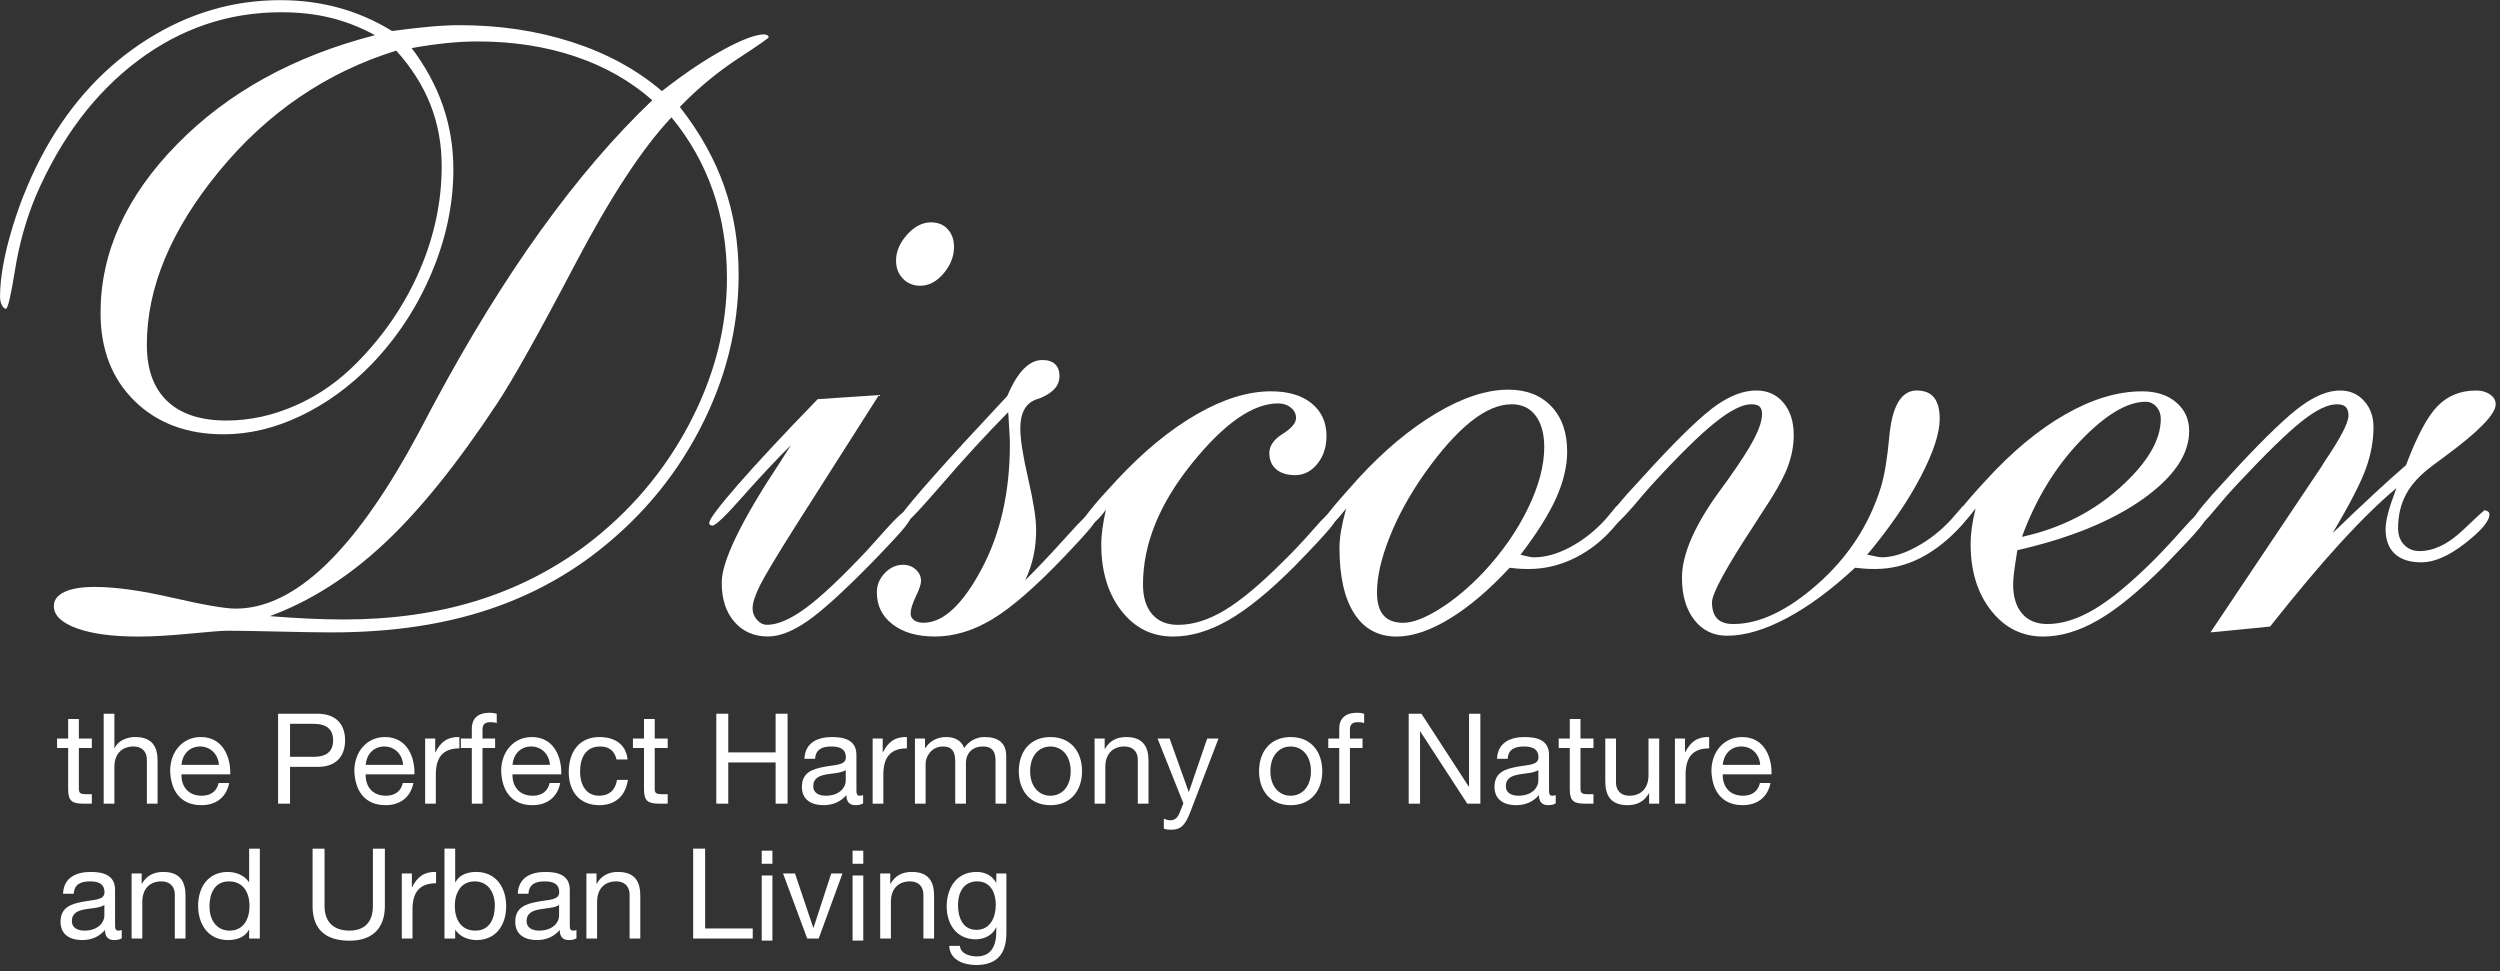
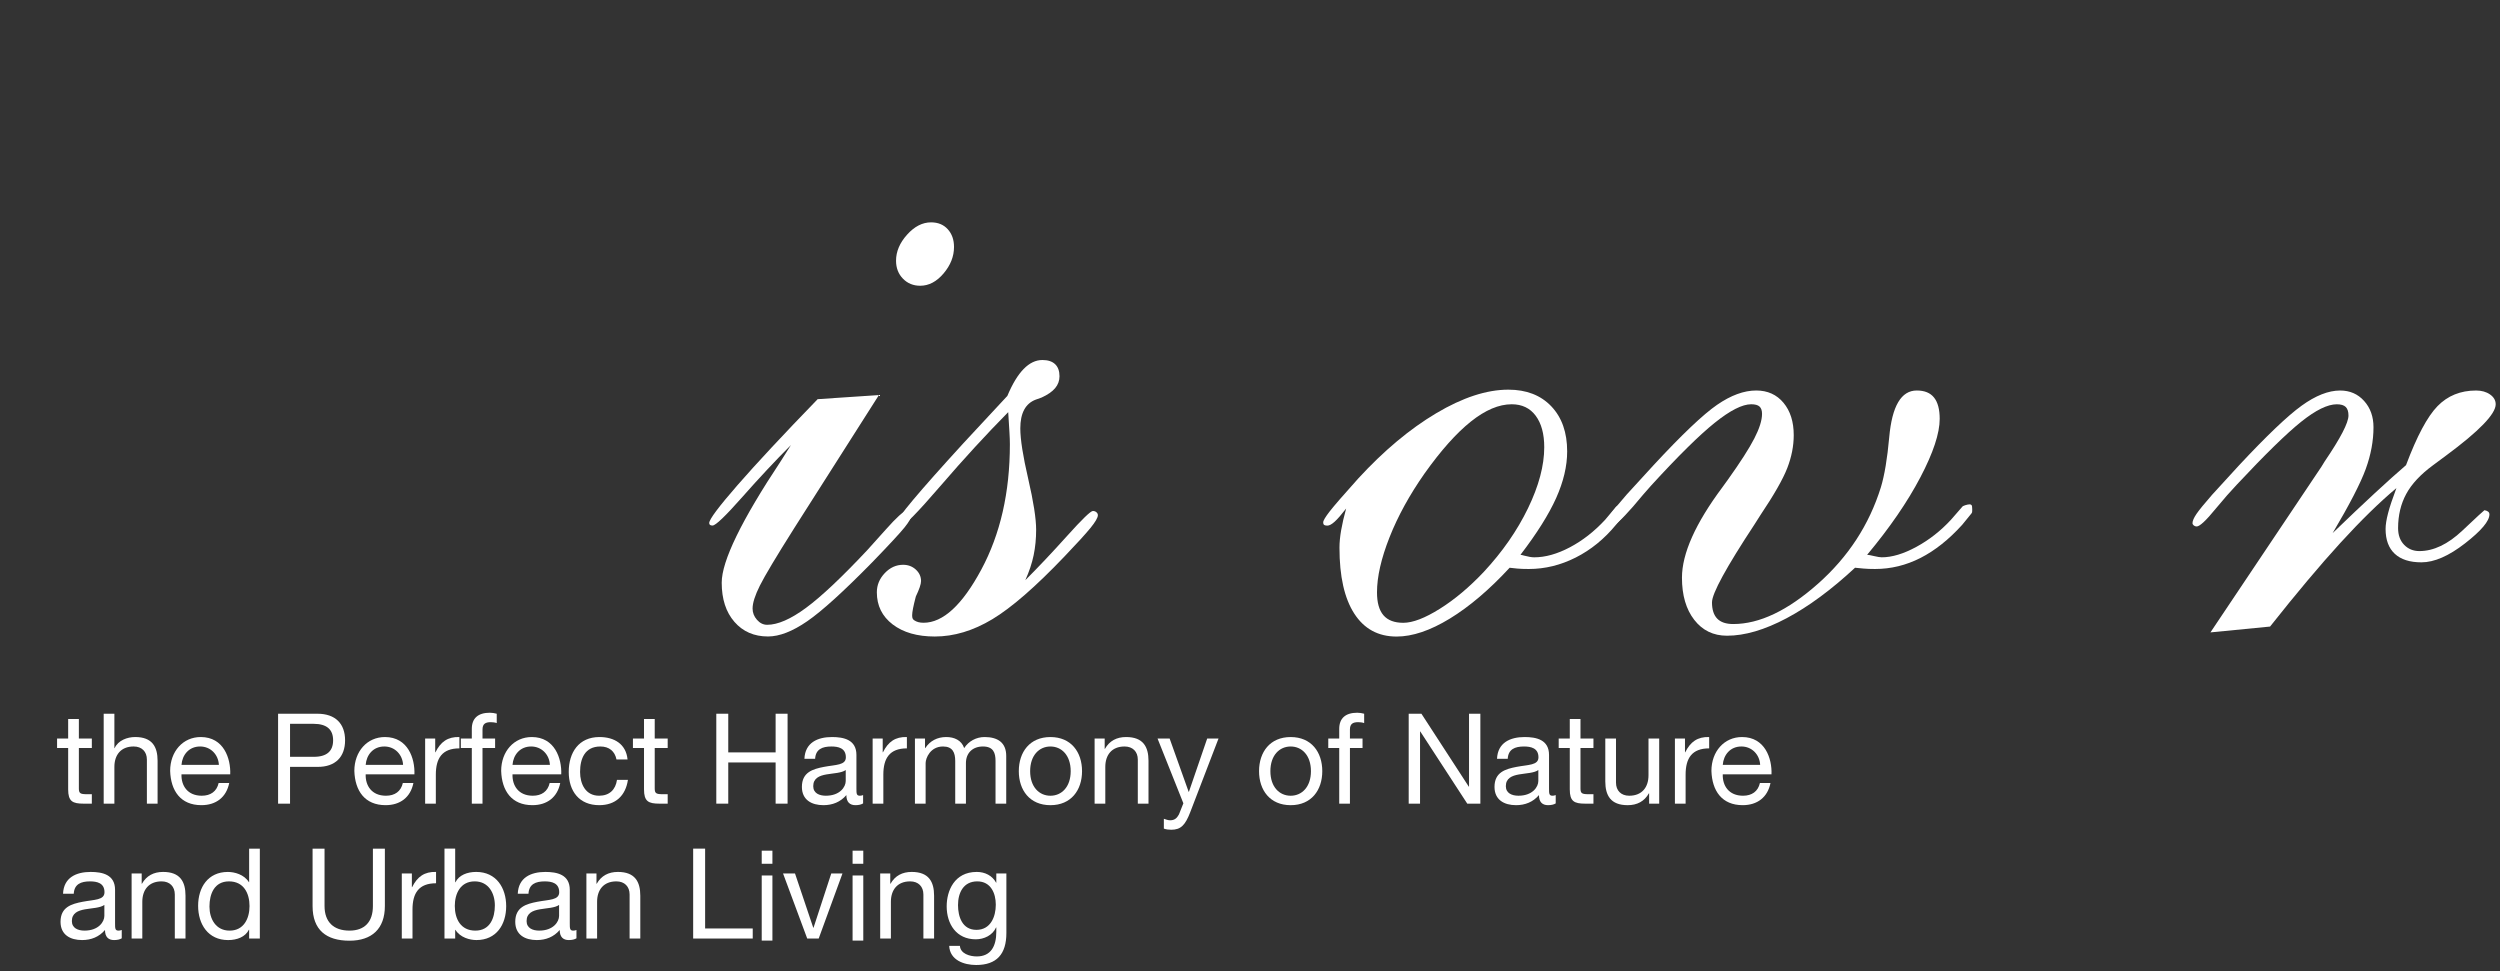
<svg xmlns="http://www.w3.org/2000/svg" width="100%" height="100%" viewBox="0 0 278 108" version="1.1" xml:space="preserve" style="fill-rule:evenodd;clip-rule:evenodd;stroke-linejoin:round;stroke-miterlimit:2;">
  <rect x="0" y="0" width="278" height="108" fill="#333333" stroke="none" />
  <g transform="matrix(1,0,0,1,-0,-5.41985e-05)">
    <g transform="matrix(0.75,0,0,0.75,-1967.63,492.101)">
      <g id="path2171-7" transform="matrix(1.333,0,0,-1.333,2663.52,-564.783)">
-         <path d="M0,0C1.484,-0.123 2.914,-0.216 4.29,-0.277C5.666,-0.34 6.988,-0.371 8.256,-0.371C13.545,-0.371 18.415,0.31 22.868,1.67C27.321,3.031 31.419,5.104 35.16,7.887C40.016,11.566 43.842,16.058 46.642,21.361C49.439,26.665 50.84,32.084 50.84,37.62C50.84,41.083 50.321,44.307 49.285,47.292C48.249,50.275 46.711,53.005 44.67,55.479C41.453,52.077 37.866,46.604 33.908,39.059C29.949,31.513 27.073,26.379 25.28,23.658C20.827,16.916 16.613,11.697 12.64,8.002C8.666,4.307 4.453,1.64 0,0M14.055,62.9C6.292,60.488 -0.271,56.02 -5.637,49.495C-11.002,42.97 -13.685,36.537 -13.685,30.198C-13.685,27.445 -12.927,25.351 -11.412,23.913C-9.896,22.475 -7.701,21.756 -4.824,21.756C-2.227,21.756 0.348,22.319 2.898,23.449C5.45,24.577 7.746,26.193 9.787,28.297C12.756,31.327 15.052,34.729 16.676,38.502C18.299,42.274 19.111,46.124 19.111,50.052C19.111,52.494 18.693,54.775 17.858,56.894C17.023,59.012 15.755,61.015 14.055,62.9M45.598,56.639C47.824,53.793 49.471,50.848 50.538,47.802C51.604,44.756 52.139,41.485 52.139,37.991C52.139,32.022 50.685,26.263 47.777,20.712C44.871,15.161 40.851,10.468 35.717,6.634C31.883,3.788 27.6,1.67 22.868,0.279C18.137,-1.113 12.817,-1.809 6.911,-1.809C5.52,-1.809 3.532,-1.778 0.95,-1.716C-1.632,-1.654 -3.525,-1.623 -4.732,-1.623C-5.289,-1.623 -6.68,-1.731 -8.906,-1.947C-11.133,-2.164 -13.035,-2.272 -14.612,-2.272C-17.52,-2.272 -19.815,-1.963 -21.501,-1.345C-23.187,-0.727 -24.029,0.094 -24.029,1.113C-24.029,1.794 -23.635,2.32 -22.846,2.691C-22.058,3.063 -20.937,3.248 -19.482,3.248C-17.194,3.248 -14.304,2.846 -10.809,2.041C-7.314,1.237 -4.979,0.836 -3.805,0.836C-0.712,0.836 2.419,2.266 5.589,5.126C8.759,7.986 11.998,12.323 15.307,18.138C15.957,19.281 16.946,21.122 18.275,23.658C26.038,38.131 34.124,49.371 42.536,57.381C40.124,59.515 37.264,61.139 33.955,62.252C30.646,63.365 27.027,63.922 23.1,63.922C22.018,63.922 20.865,63.859 19.645,63.736C18.422,63.612 17.132,63.427 15.771,63.18C17.317,61.139 18.477,58.996 19.25,56.755C20.022,54.512 20.41,52.154 20.41,49.681C20.41,45.846 19.605,42.019 17.998,38.2C16.39,34.38 14.163,30.986 11.318,28.018C8.906,25.544 6.269,23.627 3.409,22.266C0.548,20.905 -2.305,20.225 -5.149,20.225C-9.231,20.225 -12.533,21.462 -15.053,23.936C-17.574,26.41 -18.834,29.672 -18.834,33.724C-18.834,40.434 -16.004,46.681 -10.345,52.464C-4.686,58.246 2.659,62.298 11.689,64.617C10.111,65.482 8.48,66.125 6.795,66.542C5.109,66.96 3.262,67.168 1.252,67.168C-4.593,67.168 -9.904,65.375 -14.682,61.787C-19.46,58.2 -23.24,53.19 -26.023,46.758C-27.106,44.16 -27.879,41.416 -28.343,38.524C-28.807,35.633 -29.147,34.188 -29.363,34.188C-29.519,34.188 -29.665,34.318 -29.804,34.582C-29.943,34.844 -30.013,35.162 -30.013,35.533C-30.013,37.636 -29.549,40.218 -28.621,43.279C-27.693,46.341 -26.457,49.264 -24.91,52.047C-22.004,57.211 -18.246,61.246 -13.639,64.153C-9.03,67.06 -4.099,68.514 1.159,68.514C3.447,68.514 5.628,68.228 7.699,67.655C9.771,67.083 11.735,66.225 13.591,65.081C15.198,65.297 16.605,65.459 17.812,65.568C19.018,65.676 20.115,65.73 21.105,65.73C25.559,65.73 29.726,65.104 33.606,63.852C37.487,62.6 40.82,60.782 43.604,58.401C46.107,60.35 48.396,61.888 50.469,63.017C52.54,64.146 54.056,64.71 55.014,64.71C55.169,64.679 55.284,64.641 55.362,64.594C55.438,64.548 55.479,64.479 55.479,64.385C55.479,64.293 54.334,63.496 52.045,61.996C49.757,60.496 47.607,58.71 45.598,56.639" style="fill:white;fill-rule:nonzero;" />
-       </g>
+         </g>
    </g>
    <g transform="matrix(0.75,0,0,0.75,-1967.63,492.101)">
      <g id="path2173-8" transform="matrix(1.333,0,0,-1.333,2756.36,-617.478)">
        <path d="M0,0C0,1.021 0.409,1.987 1.229,2.899C2.048,3.812 2.938,4.268 3.896,4.268C4.669,4.268 5.288,4.013 5.752,3.503C6.216,2.992 6.448,2.335 6.448,1.531C6.448,0.479 6.061,-0.503 5.288,-1.414C4.515,-2.327 3.648,-2.783 2.69,-2.783C1.917,-2.783 1.275,-2.521 0.766,-1.994C0.255,-1.469 0,-0.804 0,0M-11.689,-20.502C-13.422,-22.234 -15.223,-24.16 -17.094,-26.277C-18.965,-28.396 -20.07,-29.455 -20.41,-29.455C-20.533,-29.455 -20.626,-29.432 -20.688,-29.386C-20.75,-29.339 -20.781,-29.27 -20.781,-29.177C-20.781,-28.775 -19.73,-27.367 -17.627,-24.955C-15.524,-22.543 -12.556,-19.358 -8.721,-15.4L-1.901,-14.936L-11.318,-29.733C-13.329,-32.919 -14.604,-35.053 -15.145,-36.135C-15.687,-37.218 -15.957,-38.067 -15.957,-38.686C-15.957,-39.15 -15.795,-39.567 -15.47,-39.938C-15.145,-40.31 -14.767,-40.495 -14.333,-40.495C-13.158,-40.495 -11.721,-39.869 -10.02,-38.616C-8.319,-37.364 -6.046,-35.223 -3.2,-32.191C-2.675,-31.604 -1.995,-30.847 -1.159,-29.919C0.077,-28.527 0.851,-27.832 1.159,-27.832C1.314,-27.832 1.445,-27.878 1.554,-27.971C1.662,-28.063 1.716,-28.172 1.716,-28.295C1.716,-28.574 1.453,-29.037 0.928,-29.687C0.401,-30.336 -0.788,-31.62 -2.644,-33.537C-5.829,-36.784 -8.241,-38.973 -9.88,-40.101C-11.52,-41.23 -12.973,-41.794 -14.241,-41.794C-15.787,-41.794 -17.032,-41.253 -17.975,-40.17C-18.919,-39.088 -19.39,-37.635 -19.39,-35.811C-19.39,-33.398 -17.194,-28.883 -12.803,-22.266C-12.309,-21.492 -11.937,-20.904 -11.689,-20.502" style="fill:white;fill-rule:nonzero;" />
      </g>
    </g>
    <g transform="matrix(0.75,0,0,0.75,-1967.63,492.101)">
      <g id="path2175-2" transform="matrix(1.333,0,0,-1.333,2772.99,-595.027)">
-         <path d="M0,0C-2.443,-2.475 -4.956,-5.211 -7.538,-8.211C-10.12,-11.21 -11.597,-12.71 -11.968,-12.71C-12.091,-12.71 -12.199,-12.672 -12.293,-12.594C-12.385,-12.518 -12.432,-12.432 -12.432,-12.339C-12.432,-11.845 -9.942,-8.876 -4.963,-3.433C-2.922,-1.237 -1.299,0.51 -0.093,1.809C0.464,3.139 1.066,4.136 1.717,4.801C2.365,5.466 3.062,5.799 3.804,5.799C4.422,5.799 4.894,5.644 5.219,5.334C5.543,5.025 5.705,4.576 5.705,3.989C5.705,3.494 5.543,3.054 5.219,2.667C4.894,2.28 4.391,1.933 3.711,1.623C3.556,1.562 3.34,1.484 3.062,1.392C1.917,0.958 1.346,-0.108 1.346,-1.809C1.346,-3.016 1.639,-4.887 2.227,-7.422C2.813,-9.958 3.107,-11.845 3.107,-13.081C3.107,-14.071 3.016,-15.014 2.83,-15.91C2.645,-16.808 2.335,-17.735 1.902,-18.693C3.355,-17.24 4.909,-15.594 6.563,-13.754C8.218,-11.914 9.169,-10.994 9.416,-10.994C9.571,-10.994 9.702,-11.04 9.811,-11.133C9.919,-11.226 9.973,-11.334 9.973,-11.457C9.973,-11.736 9.695,-12.216 9.139,-12.896C8.582,-13.576 7.623,-14.628 6.262,-16.05C3.046,-19.421 0.371,-21.748 -1.763,-23.031C-3.896,-24.314 -6.03,-24.956 -8.164,-24.956C-10.112,-24.956 -11.674,-24.508 -12.85,-23.611C-14.024,-22.714 -14.611,-21.523 -14.611,-20.039C-14.611,-19.235 -14.317,-18.524 -13.73,-17.905C-13.143,-17.287 -12.462,-16.978 -11.689,-16.978C-11.133,-16.978 -10.662,-17.156 -10.274,-17.511C-9.889,-17.867 -9.695,-18.292 -9.695,-18.787C-9.695,-19.127 -9.889,-19.699 -10.274,-20.503C-10.662,-21.308 -10.854,-21.941 -10.854,-22.404C-10.854,-22.714 -10.724,-22.961 -10.46,-23.146C-10.198,-23.332 -9.85,-23.426 -9.416,-23.426C-7.252,-23.426 -5.11,-21.454 -2.992,-17.511C-0.874,-13.568 0.186,-8.922 0.186,-3.572C0.186,-3.201 0.17,-2.76 0.139,-2.25C0.108,-1.739 0.062,-0.99 0,0" style="fill:white;fill-rule:nonzero;" />
+         <path d="M0,0C-2.443,-2.475 -4.956,-5.211 -7.538,-8.211C-10.12,-11.21 -11.597,-12.71 -11.968,-12.71C-12.091,-12.71 -12.199,-12.672 -12.293,-12.594C-12.385,-12.518 -12.432,-12.432 -12.432,-12.339C-12.432,-11.845 -9.942,-8.876 -4.963,-3.433C-2.922,-1.237 -1.299,0.51 -0.093,1.809C0.464,3.139 1.066,4.136 1.717,4.801C2.365,5.466 3.062,5.799 3.804,5.799C4.422,5.799 4.894,5.644 5.219,5.334C5.543,5.025 5.705,4.576 5.705,3.989C5.705,3.494 5.543,3.054 5.219,2.667C4.894,2.28 4.391,1.933 3.711,1.623C3.556,1.562 3.34,1.484 3.062,1.392C1.917,0.958 1.346,-0.108 1.346,-1.809C1.346,-3.016 1.639,-4.887 2.227,-7.422C2.813,-9.958 3.107,-11.845 3.107,-13.081C3.107,-14.071 3.016,-15.014 2.83,-15.91C2.645,-16.808 2.335,-17.735 1.902,-18.693C3.355,-17.24 4.909,-15.594 6.563,-13.754C8.218,-11.914 9.169,-10.994 9.416,-10.994C9.571,-10.994 9.702,-11.04 9.811,-11.133C9.919,-11.226 9.973,-11.334 9.973,-11.457C9.973,-11.736 9.695,-12.216 9.139,-12.896C8.582,-13.576 7.623,-14.628 6.262,-16.05C3.046,-19.421 0.371,-21.748 -1.763,-23.031C-3.896,-24.314 -6.03,-24.956 -8.164,-24.956C-10.112,-24.956 -11.674,-24.508 -12.85,-23.611C-14.024,-22.714 -14.611,-21.523 -14.611,-20.039C-14.611,-19.235 -14.317,-18.524 -13.73,-17.905C-13.143,-17.287 -12.462,-16.978 -11.689,-16.978C-11.133,-16.978 -10.662,-17.156 -10.274,-17.511C-9.889,-17.867 -9.695,-18.292 -9.695,-18.787C-9.695,-19.127 -9.889,-19.699 -10.274,-20.503C-10.854,-22.714 -10.724,-22.961 -10.46,-23.146C-10.198,-23.332 -9.85,-23.426 -9.416,-23.426C-7.252,-23.426 -5.11,-21.454 -2.992,-17.511C-0.874,-13.568 0.186,-8.922 0.186,-3.572C0.186,-3.201 0.17,-2.76 0.139,-2.25C0.108,-1.739 0.062,-0.99 0,0" style="fill:white;fill-rule:nonzero;" />
      </g>
    </g>
    <g transform="matrix(0.75,0,0,0.75,-1967.63,492.101)">
      <g id="path2177-4" transform="matrix(1.333,0,0,-1.333,2787.47,-580.555)">
-         <path d="M0,0C-0.434,-0.588 -0.819,-1.028 -1.16,-1.322C-1.5,-1.616 -1.794,-1.763 -2.041,-1.763C-2.257,-1.763 -2.404,-1.732 -2.481,-1.67C-2.559,-1.608 -2.598,-1.516 -2.598,-1.392C-2.598,-1.206 -2.288,-0.727 -1.67,0.046C-1.052,0.819 -0.093,1.901 1.206,3.294C4.144,6.448 7.098,8.883 10.066,10.6C13.035,12.315 15.802,13.174 18.369,13.174C20.286,13.174 21.794,12.726 22.892,11.829C23.989,10.932 24.539,9.726 24.539,8.21C24.539,6.974 24.198,5.937 23.518,5.103C22.838,4.268 22.018,3.851 21.06,3.851C20.162,3.851 19.459,4.066 18.949,4.499C18.438,4.933 18.184,5.535 18.184,6.309C18.184,7.112 18.678,7.823 19.668,8.442C20.657,9.061 21.152,9.648 21.152,10.205C21.152,10.669 20.959,11.056 20.572,11.364C20.186,11.674 19.715,11.829 19.158,11.829C16.344,11.829 13.135,9.586 9.532,5.103C5.93,0.618 4.129,-3.851 4.129,-8.304C4.129,-9.726 4.469,-10.831 5.148,-11.62C5.829,-12.408 6.788,-12.803 8.025,-12.803C9.664,-12.803 11.38,-12.27 13.174,-11.202C14.967,-10.136 17.147,-8.319 19.715,-5.752C20.828,-4.67 21.964,-3.464 23.124,-2.134C24.283,-0.805 24.986,-0.14 25.234,-0.14C25.389,-0.14 25.52,-0.186 25.629,-0.278C25.736,-0.371 25.791,-0.479 25.791,-0.603C25.791,-0.882 25.497,-1.376 24.91,-2.087C24.322,-2.799 23.008,-4.206 20.967,-6.309C18.184,-9.092 15.732,-11.087 13.614,-12.292C11.496,-13.499 9.447,-14.102 7.469,-14.102C5.118,-14.102 3.201,-13.144 1.717,-11.226C0.232,-9.309 -0.51,-6.85 -0.51,-3.851C-0.51,-3.263 -0.464,-2.652 -0.371,-2.018C-0.278,-1.385 -0.155,-0.712 0,0" style="fill:white;fill-rule:nonzero;" />
-       </g>
+         </g>
    </g>
    <g transform="matrix(0.75,0,0,0.75,-1967.63,492.101)">
      <g id="path2179-6" transform="matrix(1.333,0,0,-1.333,2827.67,-568.309)">
        <path d="M0,0C0,-1.145 0.239,-1.994 0.72,-2.551C1.198,-3.107 1.933,-3.387 2.923,-3.387C3.974,-3.387 5.327,-2.869 6.981,-1.832C8.636,-0.797 10.268,0.572 11.875,2.273C13.947,4.5 15.586,6.857 16.793,9.347C17.998,11.836 18.602,14.102 18.602,16.143C18.602,17.627 18.284,18.794 17.65,19.645C17.017,20.495 16.127,20.92 14.983,20.92C13.561,20.92 12.045,20.278 10.438,18.995C8.829,17.712 7.113,15.787 5.289,13.221C3.619,10.839 2.32,8.473 1.393,6.123C0.465,3.772 0,1.731 0,0M15.957,4.175C16.02,4.175 16.158,4.144 16.375,4.082C16.839,3.958 17.21,3.896 17.488,3.896C18.725,3.896 20.047,4.268 21.454,5.01C22.861,5.752 24.168,6.772 25.374,8.071L26.58,9.51C26.642,9.571 26.758,9.633 26.928,9.695C27.098,9.757 27.245,9.787 27.369,9.787C27.492,9.787 27.585,9.741 27.646,9.648C27.709,9.556 27.74,9.416 27.74,9.23C27.74,9.076 27.731,8.968 27.717,8.906C27.7,8.844 27.678,8.798 27.646,8.768L26.58,7.515C25.281,5.937 23.789,4.724 22.104,3.873C20.418,3.022 18.679,2.598 16.885,2.598C16.359,2.598 15.935,2.613 15.609,2.645C15.285,2.675 14.999,2.706 14.752,2.736C12.494,0.294 10.275,-1.593 8.095,-2.922C5.915,-4.252 3.943,-4.917 2.181,-4.917C0.14,-4.917 -1.431,-4.066 -2.527,-2.365C-3.626,-0.665 -4.174,1.778 -4.174,4.963C-4.174,5.551 -4.112,6.2 -3.988,6.912C-3.865,7.623 -3.68,8.427 -3.432,9.324C-3.958,8.644 -4.383,8.156 -4.708,7.862C-5.032,7.568 -5.304,7.422 -5.52,7.422C-5.674,7.422 -5.79,7.445 -5.867,7.491C-5.944,7.538 -5.983,7.638 -5.983,7.793C-5.983,7.979 -5.743,8.38 -5.265,8.999C-4.785,9.617 -3.727,10.839 -2.087,12.664C0.758,15.756 3.649,18.176 6.588,19.923C9.525,21.67 12.2,22.544 14.612,22.544C16.622,22.544 18.215,21.925 19.391,20.688C20.565,19.451 21.152,17.781 21.152,15.679C21.152,14.039 20.742,12.308 19.924,10.483C19.104,8.658 17.782,6.556 15.957,4.175" style="fill:white;fill-rule:nonzero;" />
      </g>
    </g>
    <g transform="matrix(0.75,0,0,0.75,-1967.63,492.101)">
      <g id="path2181-2" transform="matrix(1.333,0,0,-1.333,2900.34,-573.875)">
        <path d="M0,0C0.123,0 0.378,-0.046 0.766,-0.14C1.151,-0.231 1.438,-0.278 1.624,-0.278C2.768,-0.278 4.051,0.108 5.474,0.882C6.896,1.654 8.18,2.659 9.323,3.896L10.576,5.335C10.606,5.396 10.723,5.458 10.924,5.521C11.125,5.582 11.287,5.612 11.411,5.612C11.504,5.612 11.573,5.582 11.62,5.521C11.666,5.458 11.689,5.304 11.689,5.056C11.689,4.87 11.682,4.755 11.666,4.708C11.65,4.662 11.627,4.623 11.597,4.593L10.576,3.34C9.092,1.7 7.545,0.471 5.937,-0.348C4.329,-1.168 2.644,-1.577 0.882,-1.577C0.355,-1.577 -0.069,-1.562 -0.395,-1.53C-0.719,-1.5 -1.036,-1.469 -1.345,-1.438C-3.974,-3.881 -6.51,-5.752 -8.952,-7.051C-11.396,-8.35 -13.607,-8.999 -15.586,-8.999C-17.102,-8.999 -18.315,-8.412 -19.228,-7.236C-20.14,-6.062 -20.596,-4.499 -20.596,-2.552C-20.596,0.14 -19.096,3.494 -16.097,7.515C-15.817,7.886 -15.617,8.164 -15.493,8.35C-14.102,10.298 -13.12,11.829 -12.548,12.942C-11.976,14.056 -11.689,14.967 -11.689,15.679C-11.689,16.05 -11.782,16.32 -11.968,16.49C-12.153,16.66 -12.463,16.745 -12.896,16.745C-13.886,16.745 -15.238,16.057 -16.954,14.682C-18.671,13.305 -21.029,10.978 -24.028,7.7C-24.585,7.081 -25.25,6.309 -26.022,5.381C-27.321,3.896 -28.142,3.154 -28.481,3.154C-28.604,3.154 -28.714,3.192 -28.806,3.271C-28.899,3.347 -28.945,3.433 -28.945,3.525C-28.945,3.772 -28.798,4.112 -28.505,4.546C-28.211,4.979 -27.631,5.689 -26.765,6.68L-23.75,9.974C-20.596,13.375 -18.246,15.609 -16.699,16.676C-15.153,17.743 -13.7,18.276 -12.339,18.276C-11.071,18.276 -10.059,17.819 -9.301,16.908C-8.543,15.995 -8.164,14.798 -8.164,13.313C-8.164,12.106 -8.404,10.885 -8.883,9.648C-9.363,8.411 -10.36,6.664 -11.875,4.407L-12.524,3.386C-15.679,-1.407 -17.256,-4.299 -17.256,-5.288C-17.256,-6.093 -17.063,-6.695 -16.676,-7.097C-16.29,-7.499 -15.694,-7.7 -14.89,-7.7C-11.983,-7.7 -8.845,-6.209 -5.474,-3.224C-2.104,-0.24 0.231,3.34 1.53,7.515C1.933,8.844 2.242,10.699 2.458,13.081C2.768,16.544 3.788,18.276 5.521,18.276C6.386,18.276 7.027,18.014 7.445,17.487C7.862,16.962 8.071,16.173 8.071,15.122C8.071,13.514 7.353,11.342 5.914,8.604C4.477,5.868 2.505,2.999 0,0" style="fill:white;fill-rule:nonzero;" />
      </g>
    </g>
    <g transform="matrix(0.75,0,0,0.75,-1967.63,492.101)">
      <g id="path2183-4" transform="matrix(1.333,0,0,-1.333,2923.29,-576.535)">
-         <path d="M0,0C4.236,0.928 7.87,2.752 10.9,5.473C13.932,8.194 15.447,10.745 15.447,13.127C15.447,13.652 15.284,14.102 14.96,14.473C14.635,14.844 14.24,15.029 13.777,15.029C11.705,15.029 9.277,13.575 6.494,10.668C3.711,7.762 1.546,4.205 0,0M-5.148,3.154C-5.675,2.474 -6.1,1.986 -6.425,1.692C-6.749,1.398 -7.021,1.252 -7.236,1.252C-7.391,1.252 -7.507,1.275 -7.584,1.321C-7.661,1.368 -7.7,1.468 -7.7,1.623C-7.7,1.839 -7.375,2.357 -6.727,3.177C-6.076,3.996 -5.165,5.04 -3.989,6.309C-1.083,9.493 1.862,11.937 4.848,13.637C7.831,15.338 10.669,16.188 13.359,16.188C14.937,16.188 16.204,15.778 17.163,14.959C18.121,14.14 18.602,13.08 18.602,11.781C18.602,9.153 16.869,6.617 13.406,4.174C9.942,1.731 5.304,-0.155 -0.51,-1.484C-0.695,-2.629 -0.819,-3.464 -0.881,-3.99C-0.943,-4.516 -0.975,-4.948 -0.975,-5.289C-0.975,-6.68 -0.643,-7.763 0.023,-8.535C0.687,-9.309 1.623,-9.695 2.83,-9.695C4.437,-9.695 6.153,-9.162 7.979,-8.095C9.803,-7.028 11.983,-5.242 14.52,-2.737C15.57,-1.687 16.691,-0.487 17.882,0.857C19.072,2.203 19.791,2.875 20.039,2.875C20.193,2.875 20.324,2.829 20.434,2.736C20.541,2.644 20.596,2.535 20.596,2.412C20.596,2.133 20.302,1.639 19.715,0.928C19.127,0.216 17.812,-1.191 15.771,-3.294C12.988,-6.077 10.545,-8.072 8.442,-9.277C6.339,-10.484 4.314,-11.087 2.365,-11.087C0.016,-11.087 -1.918,-10.121 -3.433,-8.188C-4.948,-6.256 -5.705,-3.805 -5.705,-0.836C-5.705,-0.217 -5.659,0.424 -5.566,1.09C-5.474,1.754 -5.334,2.442 -5.148,3.154" style="fill:white;fill-rule:nonzero;" />
-       </g>
+         </g>
    </g>
    <g transform="matrix(0.75,0,0,0.75,-1967.63,492.101)">
      <g id="path2185-9" transform="matrix(1.333,0,0,-1.333,2951.24,-562.371)">
        <path d="M0,0L12.338,18.416L12.709,19.019C14.473,21.616 15.354,23.316 15.354,24.121C15.354,24.554 15.253,24.87 15.052,25.072C14.851,25.272 14.519,25.373 14.055,25.373C13.034,25.373 11.712,24.725 10.089,23.426C8.465,22.127 6.076,19.791 2.922,16.421C2.272,15.74 1.499,14.859 0.603,13.777C-0.48,12.447 -1.191,11.782 -1.531,11.782C-1.654,11.782 -1.764,11.82 -1.855,11.898C-1.949,11.975 -1.995,12.061 -1.995,12.153C-1.995,12.4 -1.848,12.74 -1.555,13.174C-1.261,13.606 -0.681,14.317 0.186,15.308L3.2,18.602C6.262,21.879 8.573,24.082 10.135,25.211C11.696,26.34 13.127,26.904 14.426,26.904C15.508,26.904 16.397,26.518 17.093,25.744C17.789,24.972 18.137,23.997 18.137,22.822C18.137,21.307 17.851,19.761 17.278,18.184C16.706,16.606 15.477,14.225 13.591,11.04L13.684,11.133C17.116,14.441 19.807,16.932 21.755,18.602C22.961,21.817 24.128,24.005 25.257,25.165C26.386,26.324 27.815,26.904 29.548,26.904C30.166,26.904 30.685,26.757 31.102,26.464C31.52,26.169 31.729,25.807 31.729,25.373C31.729,24.291 29.888,22.389 26.208,19.668C25.589,19.204 25.11,18.849 24.77,18.602C23.379,17.58 22.381,16.514 21.778,15.4C21.175,14.287 20.873,13.019 20.873,11.597C20.873,10.823 21.098,10.205 21.546,9.741C21.994,9.277 22.559,9.045 23.239,9.045C24.816,9.045 26.409,9.803 28.018,11.318C29.625,12.833 30.444,13.592 30.476,13.592C30.661,13.561 30.801,13.506 30.893,13.429C30.986,13.352 31.032,13.251 31.032,13.127C31.032,12.385 30.128,11.311 28.318,9.903C26.51,8.496 24.894,7.793 23.471,7.793C22.172,7.793 21.183,8.109 20.502,8.744C19.822,9.377 19.482,10.298 19.482,11.504C19.482,11.968 19.574,12.555 19.76,13.267C19.945,13.978 20.255,14.905 20.687,16.05C18.802,14.473 16.722,12.438 14.449,9.95C12.176,7.46 9.57,4.36 6.633,0.649L0,0Z" style="fill:white;fill-rule:nonzero;" />
      </g>
    </g>
    <g transform="matrix(0.75,0,0,0.75,-1967.63,492.101)">
      <g id="path2187-5" transform="matrix(1.333,0,0,-1.333,2635.2,-546.633)">
        <path d="M0,0L1.442,0L1.442,-1.051L0,-1.051L0,-5.547C0,-6.094 0.153,-6.191 0.896,-6.191L1.442,-6.191L1.442,-7.242L0.532,-7.242C-0.701,-7.242 -1.191,-6.99 -1.191,-5.659L-1.191,-1.051L-2.424,-1.051L-2.424,0L-1.191,0L-1.191,2.171L0,2.171L0,0Z" style="fill:white;fill-rule:nonzero;" />
      </g>
    </g>
    <g transform="matrix(0.75,0,0,0.75,-1967.63,492.101)">
      <g id="path2189-6" transform="matrix(1.333,0,0,-1.333,2638.88,-550.313)">
        <path d="M0,0L1.19,0L1.19,-3.824L1.219,-3.824C1.611,-2.956 2.634,-2.592 3.502,-2.592C5.407,-2.592 5.995,-3.685 5.995,-5.239L5.995,-10.002L4.805,-10.002L4.805,-5.099C4.805,-4.217 4.244,-3.643 3.334,-3.643C1.891,-3.643 1.19,-4.608 1.19,-5.911L1.19,-10.002L0,-10.002L0,0Z" style="fill:white;fill-rule:nonzero;" />
      </g>
    </g>
    <g transform="matrix(0.75,0,0,0.75,-1967.63,492.101)">
      <g id="path2191-9" transform="matrix(1.333,0,0,-1.333,2655.96,-542.73)">
        <path d="M0,0C-0.056,1.135 -0.91,2.045 -2.087,2.045C-3.333,2.045 -4.076,1.106 -4.16,0L0,0ZM1.149,-2.017C0.827,-3.614 -0.322,-4.482 -1.946,-4.482C-4.258,-4.482 -5.351,-2.886 -5.421,-0.672C-5.421,1.499 -3.992,3.096 -2.017,3.096C0.547,3.096 1.331,0.7 1.261,-1.051L-4.16,-1.051C-4.202,-2.312 -3.487,-3.432 -1.904,-3.432C-0.924,-3.432 -0.237,-2.955 -0.027,-2.017L1.149,-2.017Z" style="fill:white;fill-rule:nonzero;" />
      </g>
    </g>
    <g transform="matrix(0.75,0,0,0.75,-1967.63,492.101)">
      <g id="path2193-1" transform="matrix(1.333,0,0,-1.333,2666.51,-543.925)">
        <path d="M0,0L2.605,0C4.104,-0.014 4.791,0.645 4.791,1.835C4.791,3.025 4.104,3.67 2.605,3.67L0,3.67L0,0ZM-1.33,4.791L3.054,4.791C5.043,4.791 6.122,3.685 6.122,1.835C6.122,-0.014 5.043,-1.135 3.054,-1.12L0,-1.12L0,-5.211L-1.33,-5.211L-1.33,4.791Z" style="fill:white;fill-rule:nonzero;" />
      </g>
    </g>
    <g transform="matrix(0.75,0,0,0.75,-1967.63,492.101)">
      <g id="path2195-8" transform="matrix(1.333,0,0,-1.333,2683.27,-542.73)">
        <path d="M0,0C-0.056,1.135 -0.91,2.045 -2.087,2.045C-3.333,2.045 -4.076,1.106 -4.16,0L0,0ZM1.149,-2.017C0.827,-3.614 -0.321,-4.482 -1.946,-4.482C-4.258,-4.482 -5.351,-2.886 -5.421,-0.672C-5.421,1.499 -3.992,3.096 -2.017,3.096C0.547,3.096 1.331,0.7 1.261,-1.051L-4.16,-1.051C-4.202,-2.312 -3.487,-3.432 -1.904,-3.432C-0.924,-3.432 -0.237,-2.955 -0.027,-2.017L1.149,-2.017Z" style="fill:white;fill-rule:nonzero;" />
      </g>
    </g>
    <g transform="matrix(0.75,0,0,0.75,-1967.63,492.101)">
      <g id="path2197-1" transform="matrix(1.333,0,0,-1.333,2686.54,-546.633)">
        <path d="M0,0L1.12,0L1.12,-1.527L1.148,-1.527C1.723,-0.364 2.521,0.21 3.81,0.168L3.81,-1.093C1.891,-1.093 1.19,-2.186 1.19,-4.021L1.19,-7.242L0,-7.242L0,0Z" style="fill:white;fill-rule:nonzero;" />
      </g>
    </g>
    <g transform="matrix(0.75,0,0,0.75,-1967.63,492.101)">
      <g id="path2199-1" transform="matrix(1.333,0,0,-1.333,2693.46,-545.232)">
        <path d="M0,0L-1.219,0L-1.219,1.051L0,1.051L0,2.129C0,3.306 0.7,3.922 2.003,3.922C2.228,3.922 2.55,3.88 2.773,3.811L2.773,2.773C2.563,2.844 2.312,2.872 2.102,2.872C1.527,2.872 1.19,2.689 1.19,2.06L1.19,1.051L2.592,1.051L2.592,0L1.19,0L1.19,-6.191L0,-6.191L0,0Z" style="fill:white;fill-rule:nonzero;" />
      </g>
    </g>
    <g transform="matrix(0.75,0,0,0.75,-1967.63,492.101)">
      <g id="path2201-2" transform="matrix(1.333,0,0,-1.333,2705.04,-542.73)">
        <path d="M0,0C-0.056,1.135 -0.91,2.045 -2.087,2.045C-3.333,2.045 -4.076,1.106 -4.16,0L0,0ZM1.149,-2.017C0.827,-3.614 -0.322,-4.482 -1.946,-4.482C-4.258,-4.482 -5.351,-2.886 -5.421,-0.672C-5.421,1.499 -3.992,3.096 -2.017,3.096C0.547,3.096 1.331,0.7 1.261,-1.051L-4.16,-1.051C-4.202,-2.312 -3.487,-3.432 -1.904,-3.432C-0.924,-3.432 -0.237,-2.955 -0.027,-2.017L1.149,-2.017Z" style="fill:white;fill-rule:nonzero;" />
      </g>
    </g>
    <g transform="matrix(0.75,0,0,0.75,-1967.63,492.101)">
      <g id="path2203-1" transform="matrix(1.333,0,0,-1.333,2714.91,-543.533)">
        <path d="M0,0C-0.183,0.91 -0.812,1.442 -1.793,1.442C-3.517,1.442 -4.049,0.084 -4.049,-1.387C-4.049,-2.718 -3.446,-4.034 -1.934,-4.034C-0.785,-4.034 -0.099,-3.362 0.056,-2.27L1.274,-2.27C1.008,-4.034 -0.099,-5.085 -1.919,-5.085C-4.133,-5.085 -5.31,-3.544 -5.31,-1.387C-5.31,0.784 -4.188,2.493 -1.892,2.493C-0.253,2.493 1.064,1.723 1.232,0L0,0Z" style="fill:white;fill-rule:nonzero;" />
      </g>
    </g>
    <g transform="matrix(0.75,0,0,0.75,-1967.63,492.101)">
      <g id="path2205-6" transform="matrix(1.333,0,0,-1.333,2720.58,-546.633)">
        <path d="M0,0L1.442,0L1.442,-1.051L0,-1.051L0,-5.547C0,-6.094 0.153,-6.191 0.896,-6.191L1.442,-6.191L1.442,-7.242L0.532,-7.242C-0.701,-7.242 -1.191,-6.99 -1.191,-5.659L-1.191,-1.051L-2.424,-1.051L-2.424,0L-1.191,0L-1.191,2.171L0,2.171L0,0Z" style="fill:white;fill-rule:nonzero;" />
      </g>
    </g>
    <g transform="matrix(0.75,0,0,0.75,-1967.63,492.101)">
      <g id="path2207-0" transform="matrix(1.333,0,0,-1.333,2729.71,-550.313)">
        <path d="M0,0L1.33,0L1.33,-4.301L6.598,-4.301L6.598,0L7.928,0L7.928,-10.002L6.598,-10.002L6.598,-5.421L1.33,-5.421L1.33,-10.002L0,-10.002L0,0Z" style="fill:white;fill-rule:nonzero;" />
      </g>
    </g>
    <g transform="matrix(0.75,0,0,0.75,-1967.63,492.101)">
      <g id="path2209-9" transform="matrix(1.333,0,0,-1.333,2748.9,-541.964)">
        <path d="M0,0C-0.462,-0.336 -1.358,-0.351 -2.157,-0.49C-2.941,-0.63 -3.614,-0.91 -3.614,-1.793C-3.614,-2.577 -2.941,-2.857 -2.213,-2.857C-0.645,-2.857 0,-1.877 0,-1.219L0,0ZM1.933,-3.712C1.723,-3.838 1.457,-3.908 1.078,-3.908C0.462,-3.908 0.07,-3.572 0.07,-2.787C-0.588,-3.558 -1.471,-3.908 -2.479,-3.908C-3.796,-3.908 -4.875,-3.319 -4.875,-1.877C-4.875,-0.238 -3.656,0.112 -2.423,0.351C-1.106,0.603 0.014,0.519 0.014,1.415C0.014,2.451 -0.841,2.619 -1.597,2.619C-2.605,2.619 -3.348,2.312 -3.404,1.247L-4.595,1.247C-4.524,3.04 -3.138,3.67 -1.526,3.67C-0.225,3.67 1.19,3.376 1.19,1.681L1.19,-2.045C1.19,-2.605 1.19,-2.857 1.568,-2.857C1.667,-2.857 1.779,-2.844 1.933,-2.787L1.933,-3.712Z" style="fill:white;fill-rule:nonzero;" />
      </g>
    </g>
    <g transform="matrix(0.75,0,0,0.75,-1967.63,492.101)">
      <g id="path2211-7" transform="matrix(1.333,0,0,-1.333,2752.89,-546.633)">
        <path d="M0,0L1.12,0L1.12,-1.527L1.148,-1.527C1.723,-0.364 2.521,0.21 3.81,0.168L3.81,-1.093C1.891,-1.093 1.19,-2.186 1.19,-4.021L1.19,-7.242L0,-7.242L0,0Z" style="fill:white;fill-rule:nonzero;" />
      </g>
    </g>
    <g transform="matrix(0.75,0,0,0.75,-1967.63,492.101)">
      <g id="path2213-2" transform="matrix(1.333,0,0,-1.333,2759.16,-546.633)">
        <path d="M0,0L1.121,0L1.121,-1.064L1.148,-1.064C1.681,-0.252 2.493,0.168 3.488,0.168C4.37,0.168 5.183,-0.183 5.477,-1.064C5.967,-0.294 6.821,0.168 7.746,0.168C9.189,0.168 10.155,-0.435 10.155,-1.933L10.155,-7.242L8.965,-7.242L8.965,-2.493C8.965,-1.597 8.727,-0.883 7.564,-0.883C6.415,-0.883 5.673,-1.611 5.673,-2.731L5.673,-7.242L4.482,-7.242L4.482,-2.493C4.482,-1.555 4.188,-0.883 3.124,-0.883C1.709,-0.883 1.19,-2.186 1.19,-2.731L1.19,-7.242L0,-7.242L0,0Z" style="fill:white;fill-rule:nonzero;" />
      </g>
    </g>
    <g transform="matrix(0.75,0,0,0.75,-1967.63,492.101)">
      <g id="path2215-6" transform="matrix(1.333,0,0,-1.333,2779.25,-538.154)">
        <path d="M0,0C1.246,0 2.255,0.98 2.255,2.731C2.255,4.496 1.246,5.477 0,5.477C-1.247,5.477 -2.256,4.496 -2.256,2.731C-2.256,0.98 -1.247,0 0,0M0,6.527C2.297,6.527 3.516,4.86 3.516,2.731C3.516,0.616 2.297,-1.051 0,-1.051C-2.298,-1.051 -3.517,0.616 -3.517,2.731C-3.517,4.86 -2.298,6.527 0,6.527" style="fill:white;fill-rule:nonzero;" />
      </g>
    </g>
    <g transform="matrix(0.75,0,0,0.75,-1967.63,492.101)">
      <g id="path2217-3" transform="matrix(1.333,0,0,-1.333,2785.8,-546.633)">
        <path d="M0,0L1.121,0L1.121,-1.148L1.148,-1.148C1.653,-0.252 2.465,0.168 3.502,0.168C5.407,0.168 5.995,-0.925 5.995,-2.479L5.995,-7.242L4.805,-7.242L4.805,-2.339C4.805,-1.457 4.244,-0.883 3.334,-0.883C1.891,-0.883 1.19,-1.849 1.19,-3.151L1.19,-7.242L0,-7.242L0,0Z" style="fill:white;fill-rule:nonzero;" />
      </g>
    </g>
    <g transform="matrix(0.75,0,0,0.75,-1967.63,492.101)">
      <g id="path2219-4" transform="matrix(1.333,0,0,-1.333,2799.97,-535.689)">
        <path d="M0,0C-0.547,-1.415 -1.037,-1.934 -2.102,-1.934C-2.382,-1.934 -2.662,-1.905 -2.928,-1.808L-2.928,-0.715C-2.704,-0.785 -2.466,-0.883 -2.228,-0.883C-1.737,-0.883 -1.471,-0.645 -1.247,-0.225L-0.757,1.008L-3.628,8.208L-2.283,8.208L-0.168,2.283L-0.141,2.283L1.891,8.208L3.151,8.208L0,0Z" style="fill:white;fill-rule:nonzero;" />
      </g>
    </g>
    <g transform="matrix(0.75,0,0,0.75,-1967.63,492.101)">
      <g id="path2221-7" transform="matrix(1.333,0,0,-1.333,2814.87,-538.154)">
        <path d="M0,0C1.246,0 2.255,0.98 2.255,2.731C2.255,4.496 1.246,5.477 0,5.477C-1.247,5.477 -2.256,4.496 -2.256,2.731C-2.256,0.98 -1.247,0 0,0M0,6.527C2.297,6.527 3.516,4.86 3.516,2.731C3.516,0.616 2.297,-1.051 0,-1.051C-2.298,-1.051 -3.517,0.616 -3.517,2.731C-3.517,4.86 -2.298,6.527 0,6.527" style="fill:white;fill-rule:nonzero;" />
      </g>
    </g>
    <g transform="matrix(0.75,0,0,0.75,-1967.63,492.101)">
      <g id="path2223-4" transform="matrix(1.333,0,0,-1.333,2822.07,-545.232)">
        <path d="M0,0L-1.219,0L-1.219,1.051L0,1.051L0,2.129C0,3.306 0.7,3.922 2.003,3.922C2.228,3.922 2.55,3.88 2.773,3.811L2.773,2.773C2.563,2.844 2.312,2.872 2.102,2.872C1.526,2.872 1.19,2.689 1.19,2.06L1.19,1.051L2.592,1.051L2.592,0L1.19,0L1.19,-6.191L0,-6.191L0,0Z" style="fill:white;fill-rule:nonzero;" />
      </g>
    </g>
    <g transform="matrix(0.75,0,0,0.75,-1967.63,492.101)">
      <g id="path2225-7" transform="matrix(1.333,0,0,-1.333,2832.37,-550.313)">
        <path d="M0,0L1.415,0L6.682,-8.11L6.71,-8.11L6.71,0L7.971,0L7.971,-10.002L6.514,-10.002L1.289,-1.976L1.261,-1.976L1.261,-10.002L0,-10.002L0,0Z" style="fill:white;fill-rule:nonzero;" />
      </g>
    </g>
    <g transform="matrix(0.75,0,0,0.75,-1967.63,492.101)">
      <g id="path2227-0" transform="matrix(1.333,0,0,-1.333,2851.59,-541.964)">
        <path d="M0,0C-0.462,-0.336 -1.358,-0.351 -2.157,-0.49C-2.941,-0.63 -3.614,-0.91 -3.614,-1.793C-3.614,-2.577 -2.941,-2.857 -2.213,-2.857C-0.645,-2.857 0,-1.877 0,-1.219L0,0ZM1.933,-3.712C1.723,-3.838 1.457,-3.908 1.078,-3.908C0.462,-3.908 0.07,-3.572 0.07,-2.787C-0.588,-3.558 -1.471,-3.908 -2.479,-3.908C-3.796,-3.908 -4.875,-3.319 -4.875,-1.877C-4.875,-0.238 -3.656,0.112 -2.423,0.351C-1.106,0.603 0.014,0.519 0.014,1.415C0.014,2.451 -0.841,2.619 -1.597,2.619C-2.605,2.619 -3.348,2.312 -3.404,1.247L-4.595,1.247C-4.524,3.04 -3.138,3.67 -1.526,3.67C-0.224,3.67 1.19,3.376 1.19,1.681L1.19,-2.045C1.19,-2.605 1.19,-2.857 1.569,-2.857C1.667,-2.857 1.779,-2.844 1.933,-2.787L1.933,-3.712Z" style="fill:white;fill-rule:nonzero;" />
      </g>
    </g>
    <g transform="matrix(0.75,0,0,0.75,-1967.63,492.101)">
      <g id="path2229-7" transform="matrix(1.333,0,0,-1.333,2857.84,-546.633)">
        <path d="M0,0L1.442,0L1.442,-1.051L0,-1.051L0,-5.547C0,-6.094 0.153,-6.191 0.896,-6.191L1.442,-6.191L1.442,-7.242L0.532,-7.242C-0.701,-7.242 -1.191,-6.99 -1.191,-5.659L-1.191,-1.051L-2.424,-1.051L-2.424,0L-1.191,0L-1.191,2.171L0,2.171L0,0Z" style="fill:white;fill-rule:nonzero;" />
      </g>
    </g>
    <g transform="matrix(0.75,0,0,0.75,-1967.63,492.101)">
      <g id="path2231-8" transform="matrix(1.333,0,0,-1.333,2869.51,-536.977)">
        <path d="M0,0L-1.12,0L-1.12,1.148L-1.148,1.148C-1.652,0.252 -2.465,-0.168 -3.502,-0.168C-5.407,-0.168 -5.995,0.925 -5.995,2.479L-5.995,7.242L-4.805,7.242L-4.805,2.34C-4.805,1.457 -4.244,0.883 -3.334,0.883C-1.891,0.883 -1.19,1.85 -1.19,3.152L-1.19,7.242L0,7.242L0,0Z" style="fill:white;fill-rule:nonzero;" />
      </g>
    </g>
    <g transform="matrix(0.75,0,0,0.75,-1967.63,492.101)">
      <g id="path2233-0" transform="matrix(1.333,0,0,-1.333,2871.84,-546.633)">
        <path d="M0,0L1.12,0L1.12,-1.527L1.148,-1.527C1.723,-0.364 2.521,0.21 3.81,0.168L3.81,-1.093C1.891,-1.093 1.19,-2.186 1.19,-4.021L1.19,-7.242L0,-7.242L0,0Z" style="fill:white;fill-rule:nonzero;" />
      </g>
    </g>
    <g transform="matrix(0.75,0,0,0.75,-1967.63,492.101)">
      <g id="path2235-9" transform="matrix(1.333,0,0,-1.333,2884.48,-542.73)">
        <path d="M0,0C-0.056,1.135 -0.91,2.045 -2.087,2.045C-3.333,2.045 -4.076,1.106 -4.16,0L0,0ZM1.149,-2.017C0.827,-3.614 -0.321,-4.482 -1.946,-4.482C-4.258,-4.482 -5.351,-2.886 -5.421,-0.672C-5.421,1.499 -3.992,3.096 -2.017,3.096C0.547,3.096 1.331,0.7 1.261,-1.051L-4.16,-1.051C-4.202,-2.312 -3.487,-3.432 -1.904,-3.432C-0.924,-3.432 -0.237,-2.955 -0.027,-2.017L1.149,-2.017Z" style="fill:white;fill-rule:nonzero;" />
      </g>
    </g>
    <g transform="matrix(0.75,0,0,0.75,-1967.63,492.101)">
      <g id="path2237-2" transform="matrix(1.333,0,0,-1.333,2638.98,-521.964)">
        <path d="M0,0C-0.462,-0.336 -1.358,-0.351 -2.157,-0.49C-2.941,-0.631 -3.614,-0.911 -3.614,-1.793C-3.614,-2.577 -2.941,-2.857 -2.213,-2.857C-0.645,-2.857 0,-1.877 0,-1.219L0,0ZM1.933,-3.712C1.723,-3.838 1.457,-3.908 1.078,-3.908C0.462,-3.908 0.07,-3.572 0.07,-2.788C-0.588,-3.559 -1.471,-3.908 -2.479,-3.908C-3.796,-3.908 -4.875,-3.32 -4.875,-1.877C-4.875,-0.238 -3.656,0.112 -2.423,0.35C-1.106,0.603 0.014,0.519 0.014,1.415C0.014,2.451 -0.841,2.619 -1.597,2.619C-2.605,2.619 -3.348,2.312 -3.404,1.246L-4.595,1.246C-4.524,3.039 -3.138,3.67 -1.526,3.67C-0.225,3.67 1.19,3.376 1.19,1.681L1.19,-2.045C1.19,-2.605 1.19,-2.857 1.568,-2.857C1.667,-2.857 1.779,-2.844 1.933,-2.788L1.933,-3.712Z" style="fill:white;fill-rule:nonzero;" />
      </g>
    </g>
    <g transform="matrix(0.75,0,0,0.75,-1967.63,492.101)">
      <g id="path2239-6" transform="matrix(1.333,0,0,-1.333,2643.02,-526.633)">
        <path d="M0,0L1.121,0L1.121,-1.148L1.148,-1.148C1.653,-0.252 2.465,0.168 3.502,0.168C5.407,0.168 5.995,-0.925 5.995,-2.479L5.995,-7.242L4.805,-7.242L4.805,-2.34C4.805,-1.457 4.244,-0.883 3.334,-0.883C1.891,-0.883 1.19,-1.85 1.19,-3.152L1.19,-7.242L0,-7.242L0,0Z" style="fill:white;fill-rule:nonzero;" />
      </g>
    </g>
    <g transform="matrix(0.75,0,0,0.75,-1967.63,492.101)">
      <g id="path2241-1" transform="matrix(1.333,0,0,-1.333,2657.55,-518.154)">
        <path d="M0,0C1.597,0 2.214,1.372 2.214,2.731C2.214,4.16 1.569,5.477 -0.069,5.477C-1.694,5.477 -2.241,4.09 -2.241,2.675C-2.241,1.316 -1.54,0 0,0M3.362,-0.883L2.172,-0.883L2.172,0.098L2.144,0.098C1.751,-0.701 0.827,-1.051 -0.168,-1.051C-2.395,-1.051 -3.502,0.714 -3.502,2.759C-3.502,4.805 -2.409,6.527 -0.196,6.527C0.547,6.527 1.611,6.247 2.144,5.393L2.172,5.393L2.172,9.118L3.362,9.118L3.362,-0.883Z" style="fill:white;fill-rule:nonzero;" />
      </g>
    </g>
    <g transform="matrix(0.75,0,0,0.75,-1967.63,492.101)">
      <g id="path2243-6" transform="matrix(1.333,0,0,-1.333,2680.57,-521.796)">
        <path d="M0,0C0,-2.521 -1.443,-3.853 -3.937,-3.853C-6.514,-3.853 -8.041,-2.662 -8.041,0L-8.041,6.387L-6.71,6.387L-6.71,0C-6.71,-1.766 -5.701,-2.731 -3.937,-2.731C-2.256,-2.731 -1.331,-1.766 -1.331,0L-1.331,6.387L0,6.387L0,0Z" style="fill:white;fill-rule:nonzero;" />
      </g>
    </g>
    <g transform="matrix(0.75,0,0,0.75,-1967.63,492.101)">
      <g id="path2245-7" transform="matrix(1.333,0,0,-1.333,2683.08,-526.633)">
        <path d="M0,0L1.12,0L1.12,-1.527L1.148,-1.527C1.723,-0.364 2.521,0.21 3.81,0.168L3.81,-1.093C1.891,-1.093 1.19,-2.186 1.19,-4.021L1.19,-7.242L0,-7.242L0,0Z" style="fill:white;fill-rule:nonzero;" />
      </g>
    </g>
    <g transform="matrix(0.75,0,0,0.75,-1967.63,492.101)">
      <g id="path2247-6" transform="matrix(1.333,0,0,-1.333,2693.89,-525.456)">
        <path d="M0,0C-1.598,0 -2.214,-1.373 -2.214,-2.731C-2.214,-4.16 -1.569,-5.477 0.069,-5.477C1.694,-5.477 2.241,-4.09 2.241,-2.676C2.241,-1.316 1.54,0 0,0M-3.362,3.642L-2.172,3.642L-2.172,-0.098L-2.144,-0.098C-1.751,0.7 -0.827,1.051 0.168,1.051C2.395,1.051 3.501,-0.714 3.501,-2.76C3.501,-4.805 2.409,-6.527 0.195,-6.527C-0.547,-6.527 -1.611,-6.247 -2.144,-5.393L-2.172,-5.393L-2.172,-6.359L-3.362,-6.359L-3.362,3.642Z" style="fill:white;fill-rule:nonzero;" />
      </g>
    </g>
    <g transform="matrix(0.75,0,0,0.75,-1967.63,492.101)">
      <g id="path2249-7" transform="matrix(1.333,0,0,-1.333,2706.4,-521.964)">
        <path d="M0,0C-0.462,-0.336 -1.358,-0.351 -2.157,-0.49C-2.941,-0.631 -3.614,-0.911 -3.614,-1.793C-3.614,-2.577 -2.941,-2.857 -2.213,-2.857C-0.645,-2.857 0,-1.877 0,-1.219L0,0ZM1.933,-3.712C1.723,-3.838 1.457,-3.908 1.078,-3.908C0.462,-3.908 0.07,-3.572 0.07,-2.788C-0.588,-3.559 -1.471,-3.908 -2.479,-3.908C-3.796,-3.908 -4.875,-3.32 -4.875,-1.877C-4.875,-0.238 -3.656,0.112 -2.423,0.35C-1.106,0.603 0.014,0.519 0.014,1.415C0.014,2.451 -0.841,2.619 -1.597,2.619C-2.605,2.619 -3.348,2.312 -3.404,1.246L-4.595,1.246C-4.524,3.039 -3.138,3.67 -1.526,3.67C-0.225,3.67 1.19,3.376 1.19,1.681L1.19,-2.045C1.19,-2.605 1.19,-2.857 1.568,-2.857C1.667,-2.857 1.779,-2.844 1.933,-2.788L1.933,-3.712Z" style="fill:white;fill-rule:nonzero;" />
      </g>
    </g>
    <g transform="matrix(0.75,0,0,0.75,-1967.63,492.101)">
      <g id="path2251-6" transform="matrix(1.333,0,0,-1.333,2710.45,-526.633)">
        <path d="M0,0L1.121,0L1.121,-1.148L1.148,-1.148C1.653,-0.252 2.465,0.168 3.502,0.168C5.407,0.168 5.995,-0.925 5.995,-2.479L5.995,-7.242L4.805,-7.242L4.805,-2.34C4.805,-1.457 4.244,-0.883 3.334,-0.883C1.891,-0.883 1.19,-1.85 1.19,-3.152L1.19,-7.242L0,-7.242L0,0Z" style="fill:white;fill-rule:nonzero;" />
      </g>
    </g>
    <g transform="matrix(0.75,0,0,0.75,-1967.63,492.101)">
      <g id="path2253-6" transform="matrix(1.333,0,0,-1.333,2726.28,-530.312)">
        <path d="M0,0L1.33,0L1.33,-8.881L6.625,-8.881L6.625,-10.001L0,-10.001L0,0Z" style="fill:white;fill-rule:nonzero;" />
      </g>
    </g>
    <g transform="matrix(0.75,0,0,0.75,-1967.63,492.101)">
      <g id="path2255-2" transform="matrix(1.333,0,0,-1.333,2573.96,688.081)">
        <path d="M121.893,911.036L123.083,911.036L123.083,903.794L121.893,903.794L121.893,911.036ZM123.083,912.339L121.893,912.339L121.893,913.795L123.083,913.795L123.083,912.339Z" style="fill:white;fill-rule:nonzero;" />
      </g>
    </g>
    <g transform="matrix(0.75,0,0,0.75,-1967.63,492.101)">
      <g id="path2257-0" transform="matrix(1.333,0,0,-1.333,2744.89,-516.977)">
        <path d="M0,0L-1.274,0L-3.964,7.242L-2.634,7.242L-0.603,1.205L-0.574,1.205L1.4,7.242L2.647,7.242L0,0Z" style="fill:white;fill-rule:nonzero;" />
      </g>
    </g>
    <g transform="matrix(0.75,0,0,0.75,-1967.63,492.101)">
      <g id="path2259-7" transform="matrix(1.333,0,0,-1.333,2573.96,688.081)">
        <path d="M132,911.036L133.19,911.036L133.19,903.794L132,903.794L132,911.036ZM133.19,912.339L132,912.339L132,913.795L133.19,913.795L133.19,912.339Z" style="fill:white;fill-rule:nonzero;" />
      </g>
    </g>
    <g transform="matrix(0.75,0,0,0.75,-1967.63,492.101)">
      <g id="path2261-0" transform="matrix(1.333,0,0,-1.333,2754.01,-526.633)">
        <path d="M0,0L1.12,0L1.12,-1.148L1.148,-1.148C1.653,-0.252 2.466,0.168 3.502,0.168C5.407,0.168 5.995,-0.925 5.995,-2.479L5.995,-7.242L4.805,-7.242L4.805,-2.34C4.805,-1.457 4.244,-0.883 3.334,-0.883C1.891,-0.883 1.19,-1.85 1.19,-3.152L1.19,-7.242L0,-7.242L0,0Z" style="fill:white;fill-rule:nonzero;" />
      </g>
    </g>
    <g transform="matrix(0.75,0,0,0.75,-1967.63,492.101)">
      <g id="path2263-6" transform="matrix(1.333,0,0,-1.333,2771.15,-522.001)">
        <path d="M0,0C0,1.275 -0.56,2.592 -2.059,2.592C-3.586,2.592 -4.202,1.345 -4.202,-0.042C-4.202,-1.345 -3.726,-2.801 -2.156,-2.801C-0.588,-2.801 0,-1.358 0,0M1.177,-3.151C1.177,-5.505 0.099,-6.709 -2.185,-6.709C-3.544,-6.709 -5.112,-6.163 -5.183,-4.58L-3.992,-4.58C-3.936,-5.448 -2.899,-5.757 -2.114,-5.757C-0.56,-5.757 0.057,-4.636 0.057,-3.011L0.057,-2.535L0.028,-2.535C-0.363,-3.417 -1.316,-3.852 -2.227,-3.852C-4.384,-3.852 -5.463,-2.156 -5.463,-0.182C-5.463,1.527 -4.622,3.643 -2.114,3.643C-1.204,3.643 -0.392,3.236 0.042,2.438L0.057,2.438L0.057,3.475L1.177,3.475L1.177,-3.151Z" style="fill:white;fill-rule:nonzero;" />
      </g>
    </g>
  </g>
</svg>